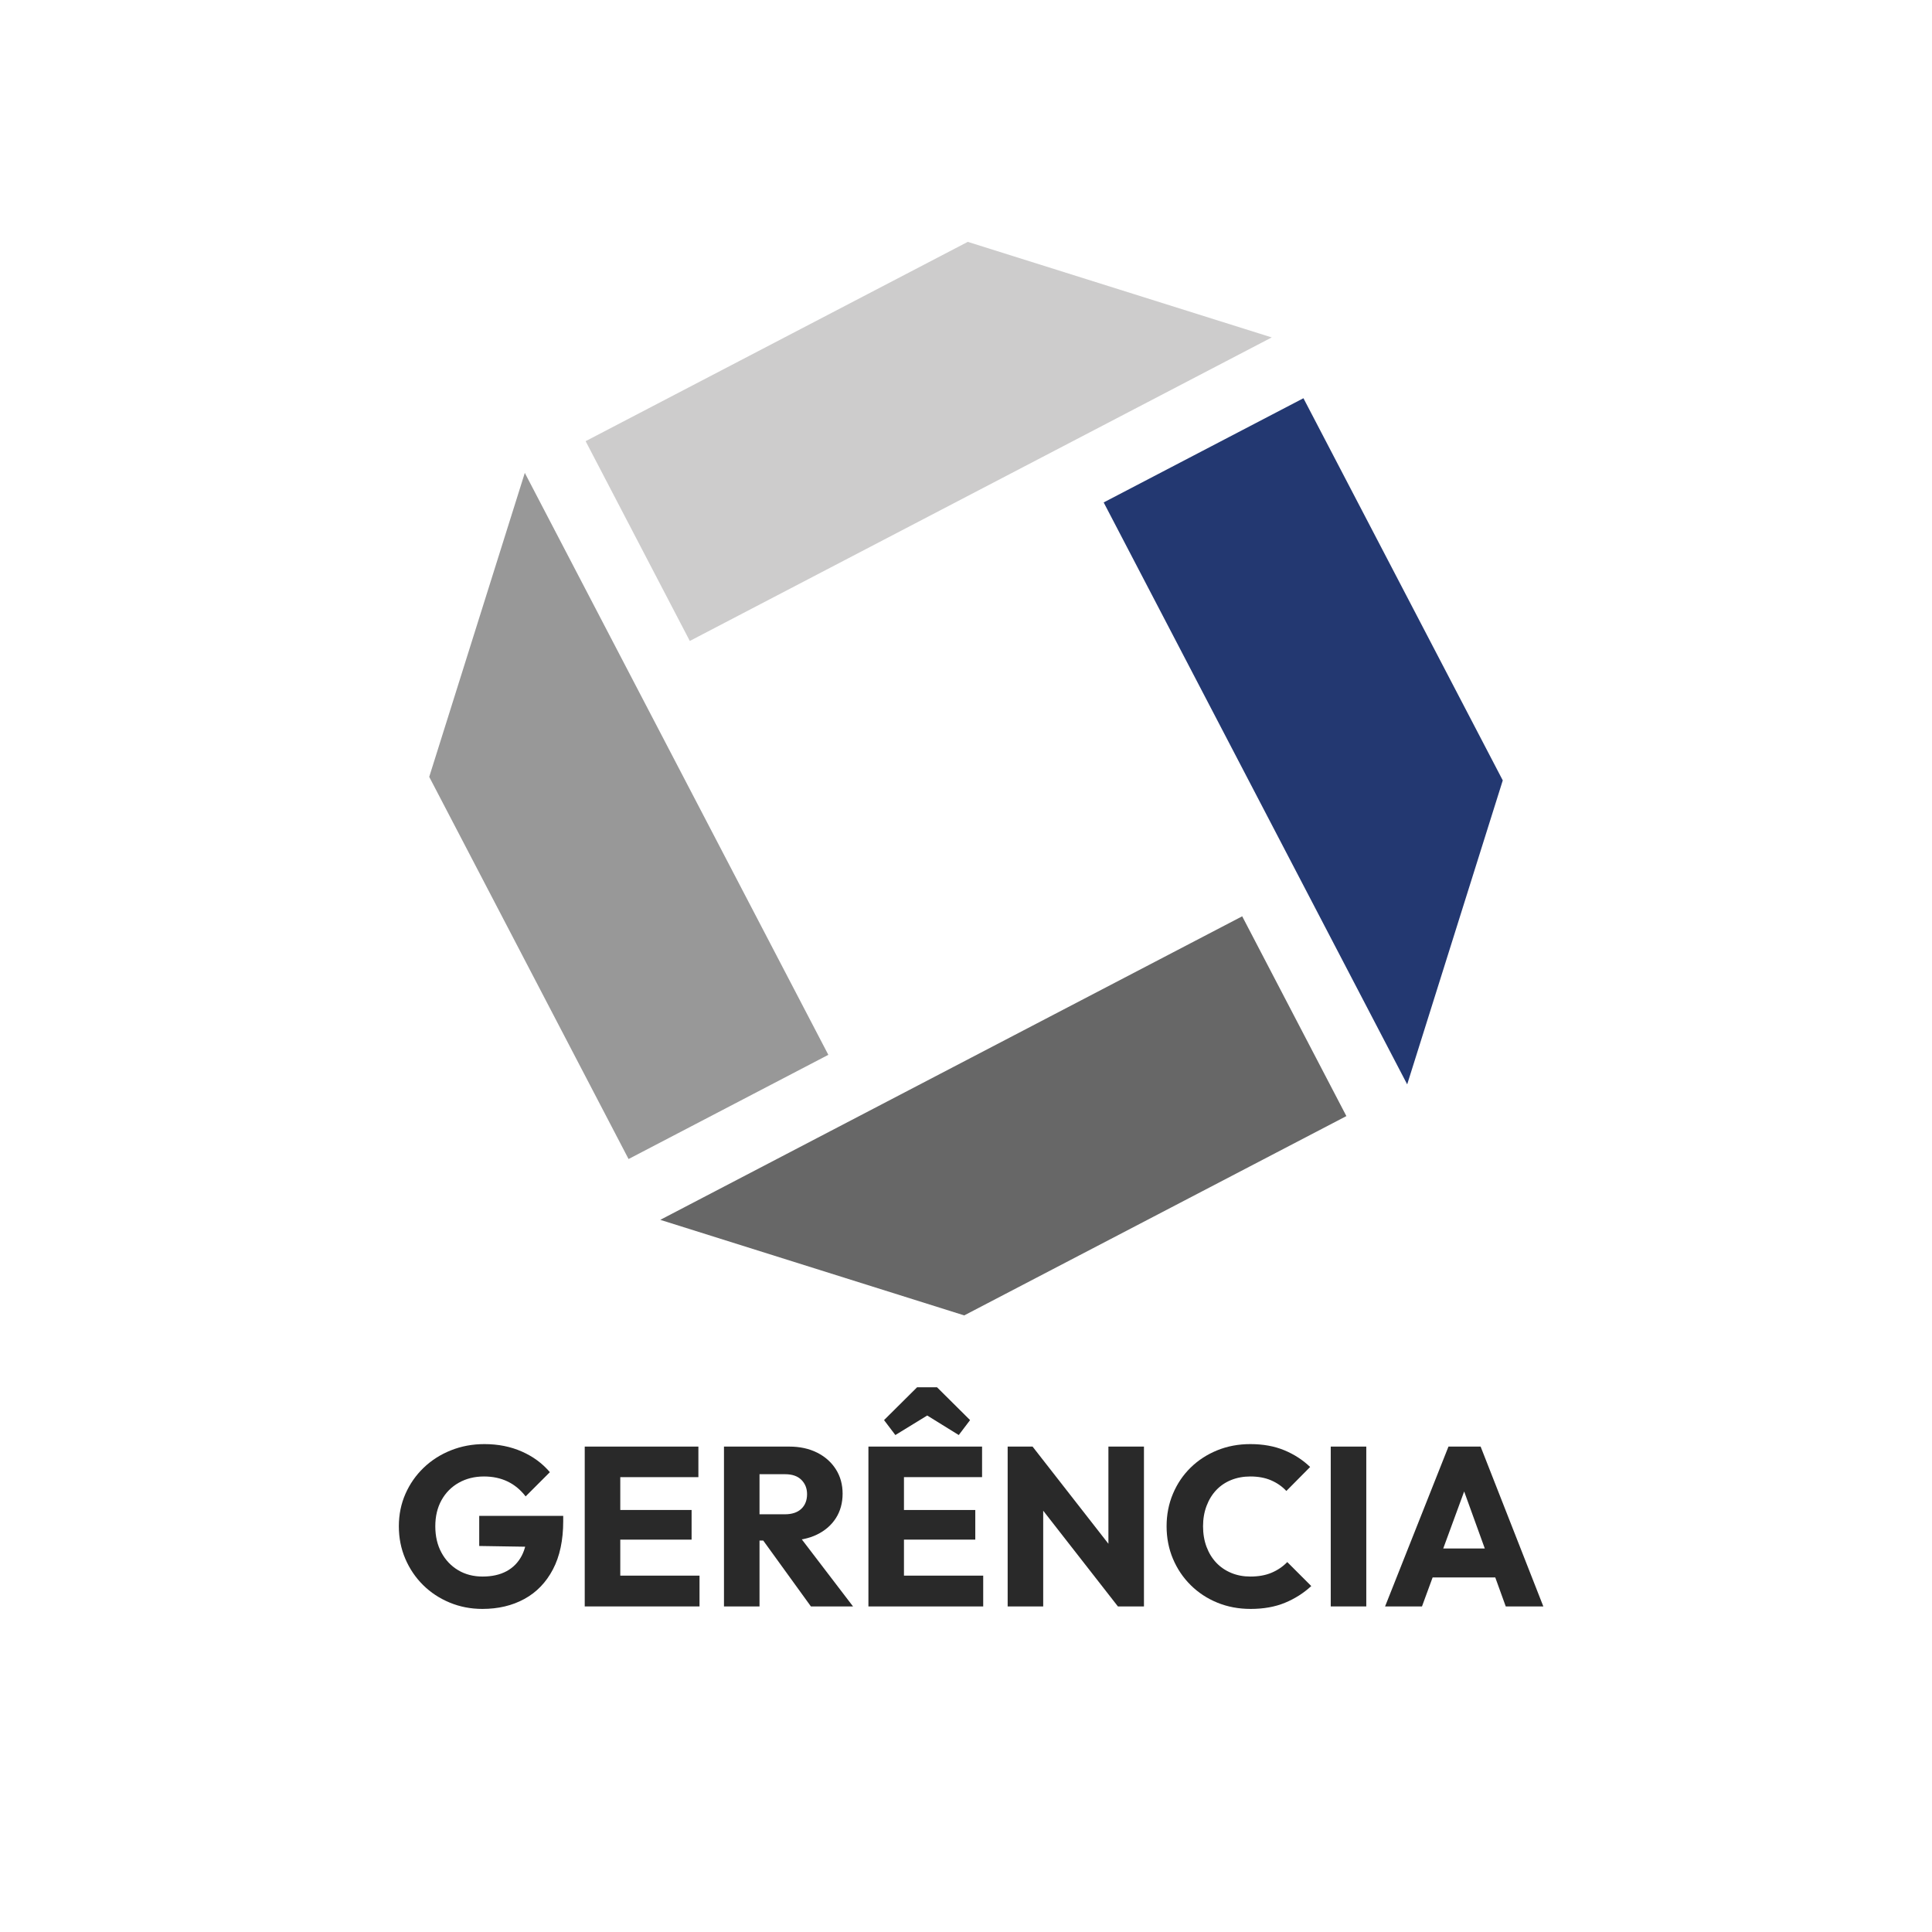
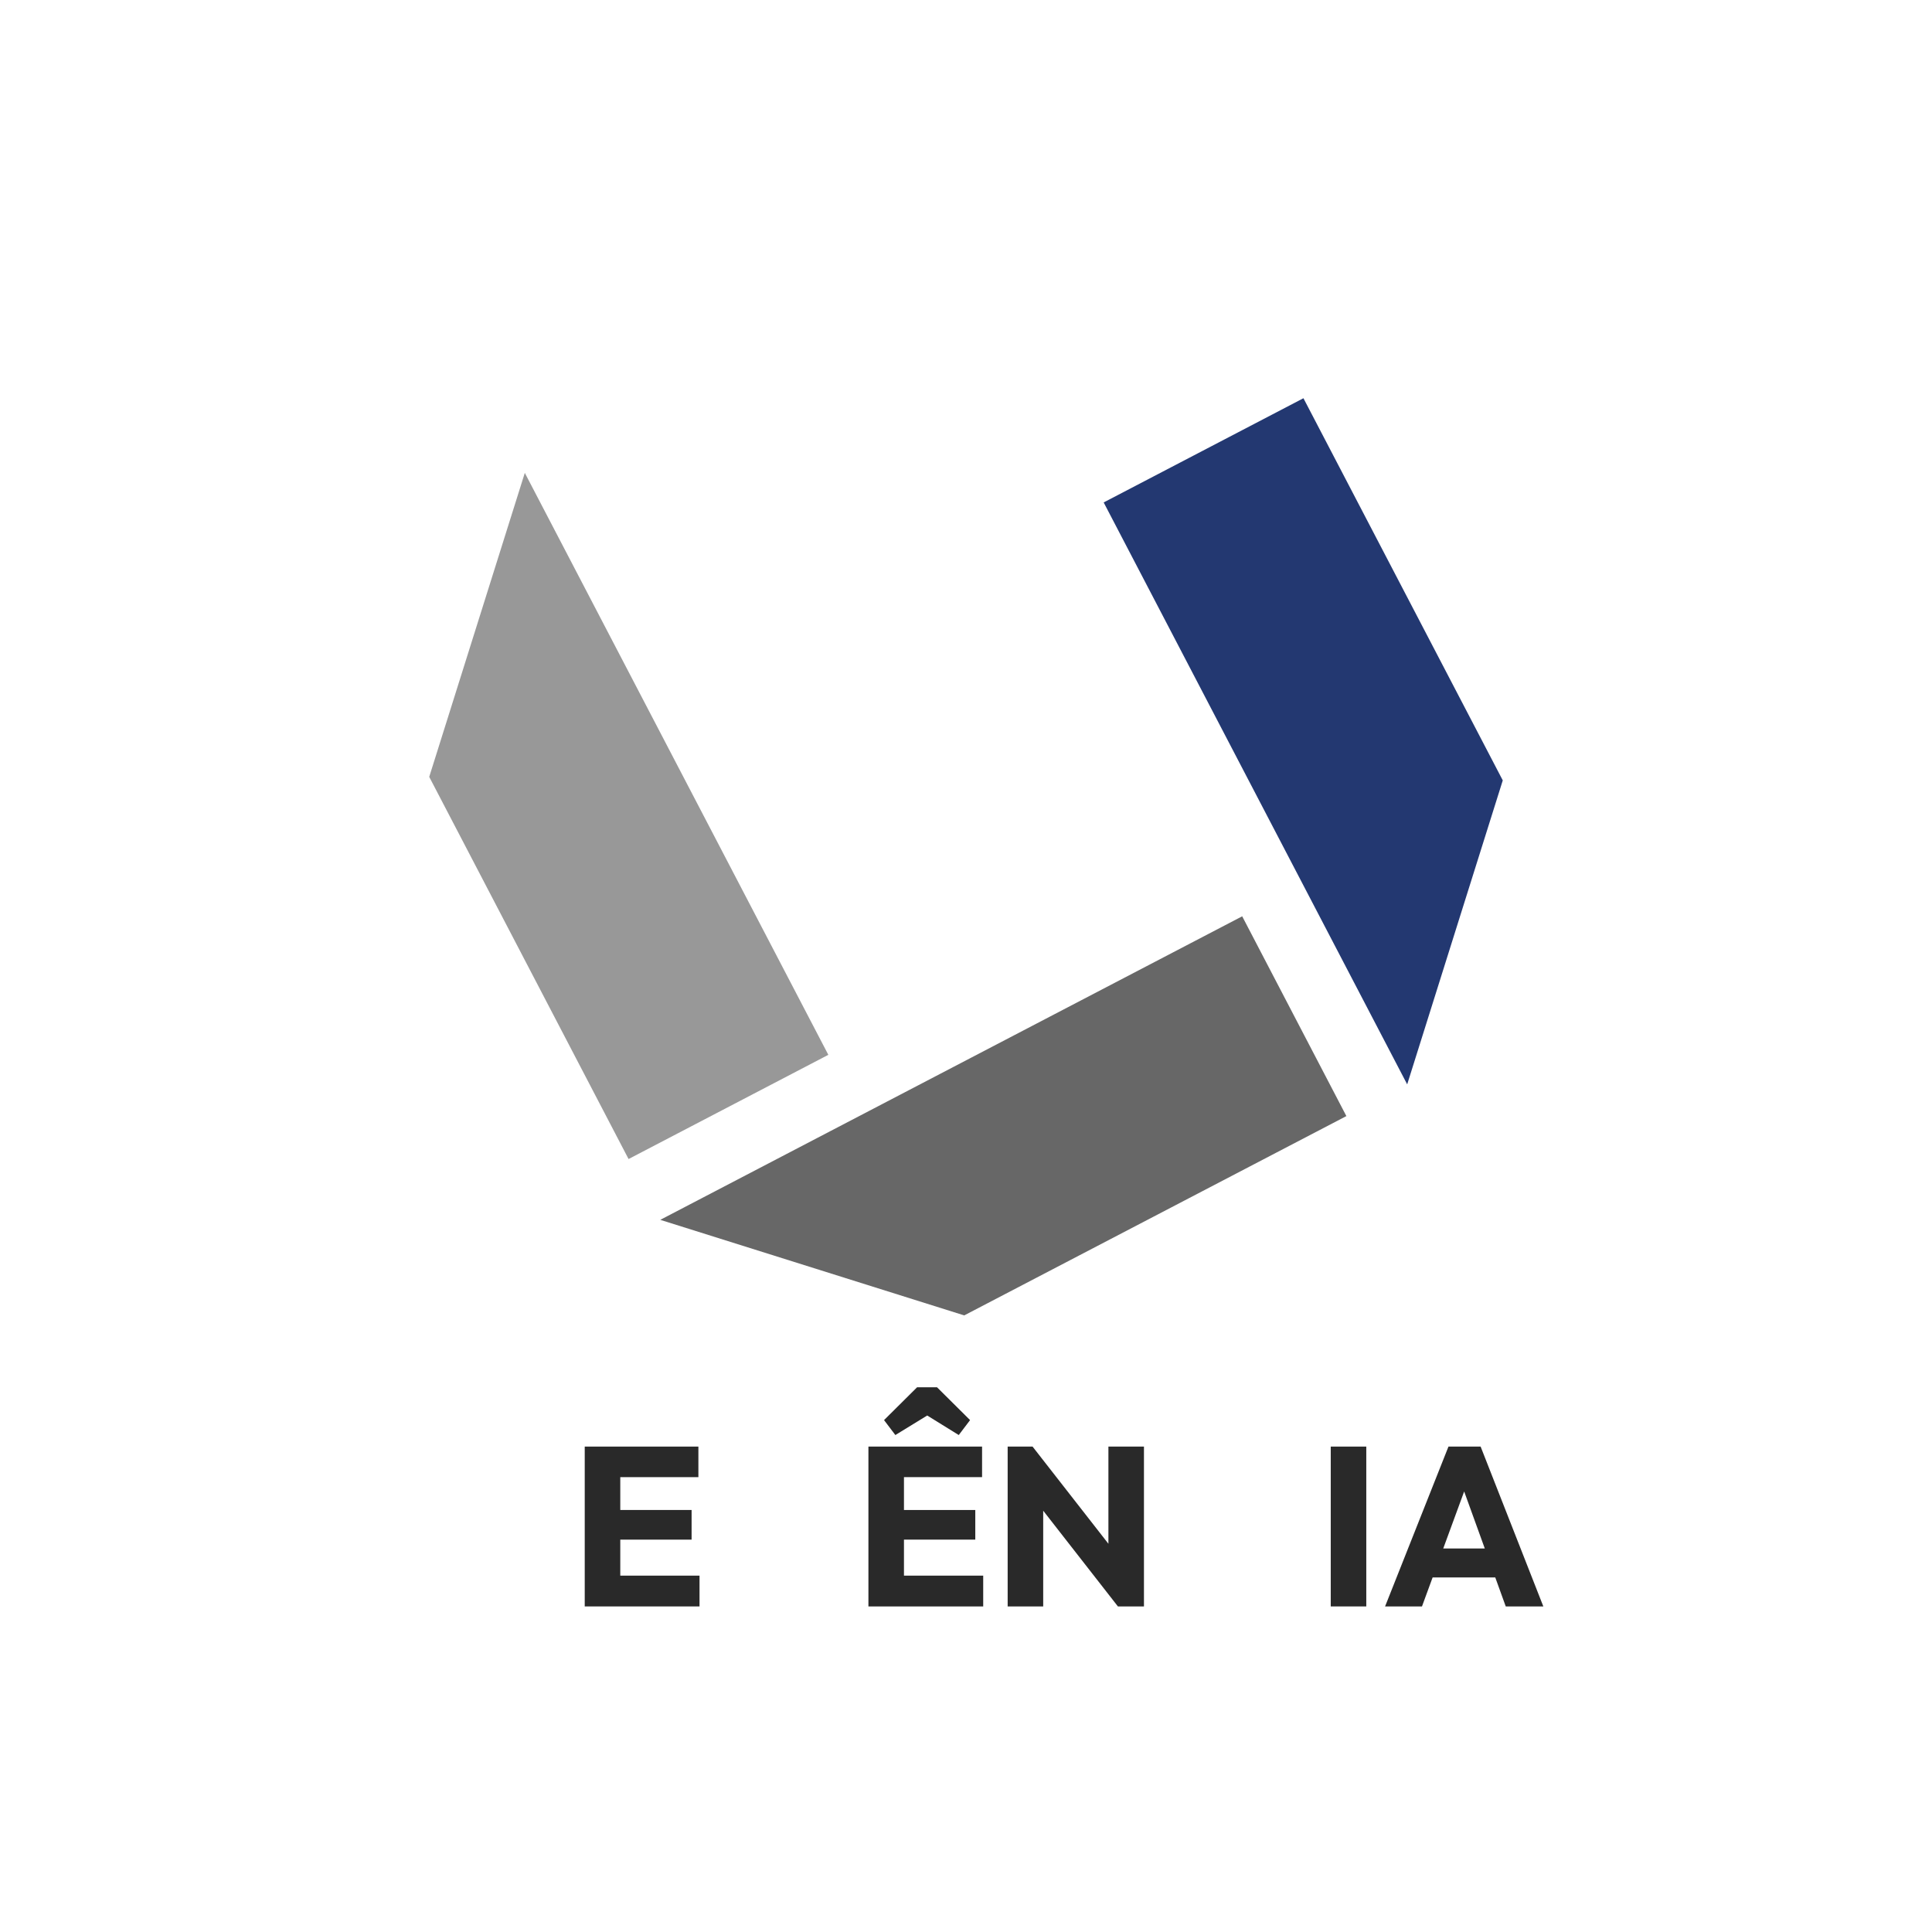
<svg xmlns="http://www.w3.org/2000/svg" viewBox="0 0 1024 1024">
  <defs>
    <style>
      .cls-1 {
        fill: #292929;
      }

      .cls-1, .cls-2, .cls-3, .cls-4, .cls-5 {
        stroke-width: 0px;
      }

      .cls-2 {
        fill: #233871;
      }

      .cls-3 {
        fill: #cdcccc;
      }

      .cls-4 {
        fill: #989898;
      }

      .cls-5 {
        fill: #676767;
      }
    </style>
  </defs>
  <g id="Texts">
    <g>
-       <path class="cls-1" d="M255.68,852.76c-6.16,0-11.94-1.12-17.34-3.36-5.4-2.24-10.1-5.34-14.1-9.3-4-3.96-7.14-8.6-9.42-13.92-2.28-5.32-3.42-11.06-3.42-17.22s1.16-11.88,3.48-17.16c2.32-5.28,5.54-9.9,9.66-13.86,4.12-3.96,8.94-7.04,14.46-9.24,5.52-2.2,11.44-3.3,17.76-3.3,7.28,0,13.9,1.32,19.86,3.96,5.96,2.64,10.9,6.28,14.82,10.92l-12.84,12.84c-2.72-3.52-5.92-6.16-9.6-7.92-3.68-1.76-7.84-2.64-12.48-2.64-4.96,0-9.4,1.1-13.32,3.3-3.92,2.2-6.98,5.28-9.18,9.24-2.2,3.96-3.3,8.58-3.3,13.86s1.08,9.92,3.24,13.92c2.16,4,5.12,7.12,8.88,9.36,3.76,2.24,8.08,3.36,12.96,3.36s9.18-.94,12.66-2.82c3.48-1.88,6.16-4.6,8.04-8.16,1.88-3.56,2.82-7.9,2.82-13.02l12.48,8.4-37.8-.6v-15.96h44.52v2.76c0,10.16-1.82,18.7-5.46,25.62-3.64,6.92-8.68,12.14-15.12,15.66-6.44,3.52-13.86,5.28-22.26,5.28Z" />
      <path class="cls-1" d="M309.92,851.44v-84.72h18.84v84.72h-18.84ZM324.32,782.92v-16.2h45.84v16.2h-45.84ZM324.32,816.04v-15.72h42.24v15.72h-42.24ZM324.32,851.44v-16.32h46.44v16.32h-46.44Z" />
-       <path class="cls-1" d="M383.72,851.44v-84.72h18.84v84.72h-18.84ZM398.12,816.52v-13.92h17.88c3.76,0,6.66-.96,8.7-2.88s3.06-4.52,3.06-7.8c0-3.04-1-5.56-3-7.56-2-2-4.88-3-8.64-3h-18v-14.64h20.16c5.6,0,10.52,1.06,14.76,3.18,4.24,2.12,7.56,5.06,9.96,8.82,2.4,3.76,3.6,8.08,3.6,12.96s-1.2,9.3-3.6,13.02c-2.4,3.72-5.76,6.62-10.08,8.7-4.32,2.08-9.4,3.12-15.24,3.12h-19.56ZM429.8,851.44l-26.4-36.48,17.28-4.68,31.44,41.16h-22.32Z" />
      <path class="cls-1" d="M460.28,851.44v-84.72h18.84v84.72h-18.84ZM474.56,760.6l-6-7.92,17.52-17.4h10.56l17.52,17.4-6,7.92-23.64-14.64h13.92l-23.88,14.64ZM474.68,782.92v-16.2h45.84v16.2h-45.84ZM474.68,816.04v-15.72h42.24v15.72h-42.24ZM474.68,851.44v-16.32h46.44v16.32h-46.44Z" />
      <path class="cls-1" d="M534.08,851.44v-84.72h13.2l5.64,16.92v67.8h-18.84ZM592.52,851.44l-49.92-63.96,4.68-20.76,49.92,63.96-4.68,20.76ZM592.52,851.44l-5.04-16.92v-67.8h18.84v84.72h-13.8Z" />
-       <path class="cls-1" d="M662.84,852.76c-6.32,0-12.18-1.1-17.58-3.3-5.4-2.2-10.12-5.3-14.16-9.3-4.04-4-7.18-8.66-9.42-13.98-2.24-5.32-3.36-11.06-3.36-17.22s1.12-11.9,3.36-17.22c2.24-5.32,5.36-9.94,9.36-13.86,4-3.92,8.7-6.98,14.1-9.18,5.4-2.2,11.26-3.3,17.58-3.3,6.72,0,12.7,1.08,17.94,3.24,5.24,2.16,9.82,5.12,13.74,8.88l-12.6,12.72c-2.24-2.4-4.94-4.28-8.1-5.64-3.16-1.36-6.82-2.04-10.98-2.04-3.68,0-7.06.62-10.14,1.86-3.08,1.24-5.72,3.02-7.92,5.34-2.2,2.32-3.92,5.12-5.16,8.4-1.24,3.28-1.86,6.88-1.86,10.8s.62,7.64,1.86,10.92c1.24,3.28,2.96,6.08,5.16,8.4,2.2,2.32,4.84,4.12,7.92,5.4,3.08,1.28,6.46,1.92,10.14,1.92,4.32,0,8.08-.68,11.28-2.04,3.2-1.36,5.96-3.24,8.28-5.64l12.72,12.72c-4.08,3.76-8.74,6.72-13.98,8.88-5.24,2.16-11.3,3.24-18.18,3.24Z" />
      <path class="cls-1" d="M705.32,851.44v-84.72h18.84v84.72h-18.84Z" />
      <path class="cls-1" d="M734.12,851.44l33.6-84.72h17.04l33.24,84.72h-19.92l-25.44-70.32h6.84l-25.8,70.32h-19.56ZM753.2,836.08v-15.36h46.2v15.36h-46.2Z" />
    </g>
  </g>
  <g id="Layer_1" data-name="Layer 1">
    <g>
-       <polygon class="cls-3" points="512.94 128.19 310.39 233.83 365.61 339.72 674.04 178.84 512.94 128.19" />
      <polygon class="cls-2" points="796.5 413.62 690.85 211.07 584.97 266.3 745.84 574.74 796.5 413.62" />
      <polygon class="cls-5" points="511.06 697.19 713.61 591.55 658.39 485.66 349.96 646.54 511.06 697.19" />
      <polygon class="cls-4" points="227.5 411.75 333.15 614.31 439.03 559.08 278.16 250.64 227.5 411.75" />
    </g>
  </g>
</svg>